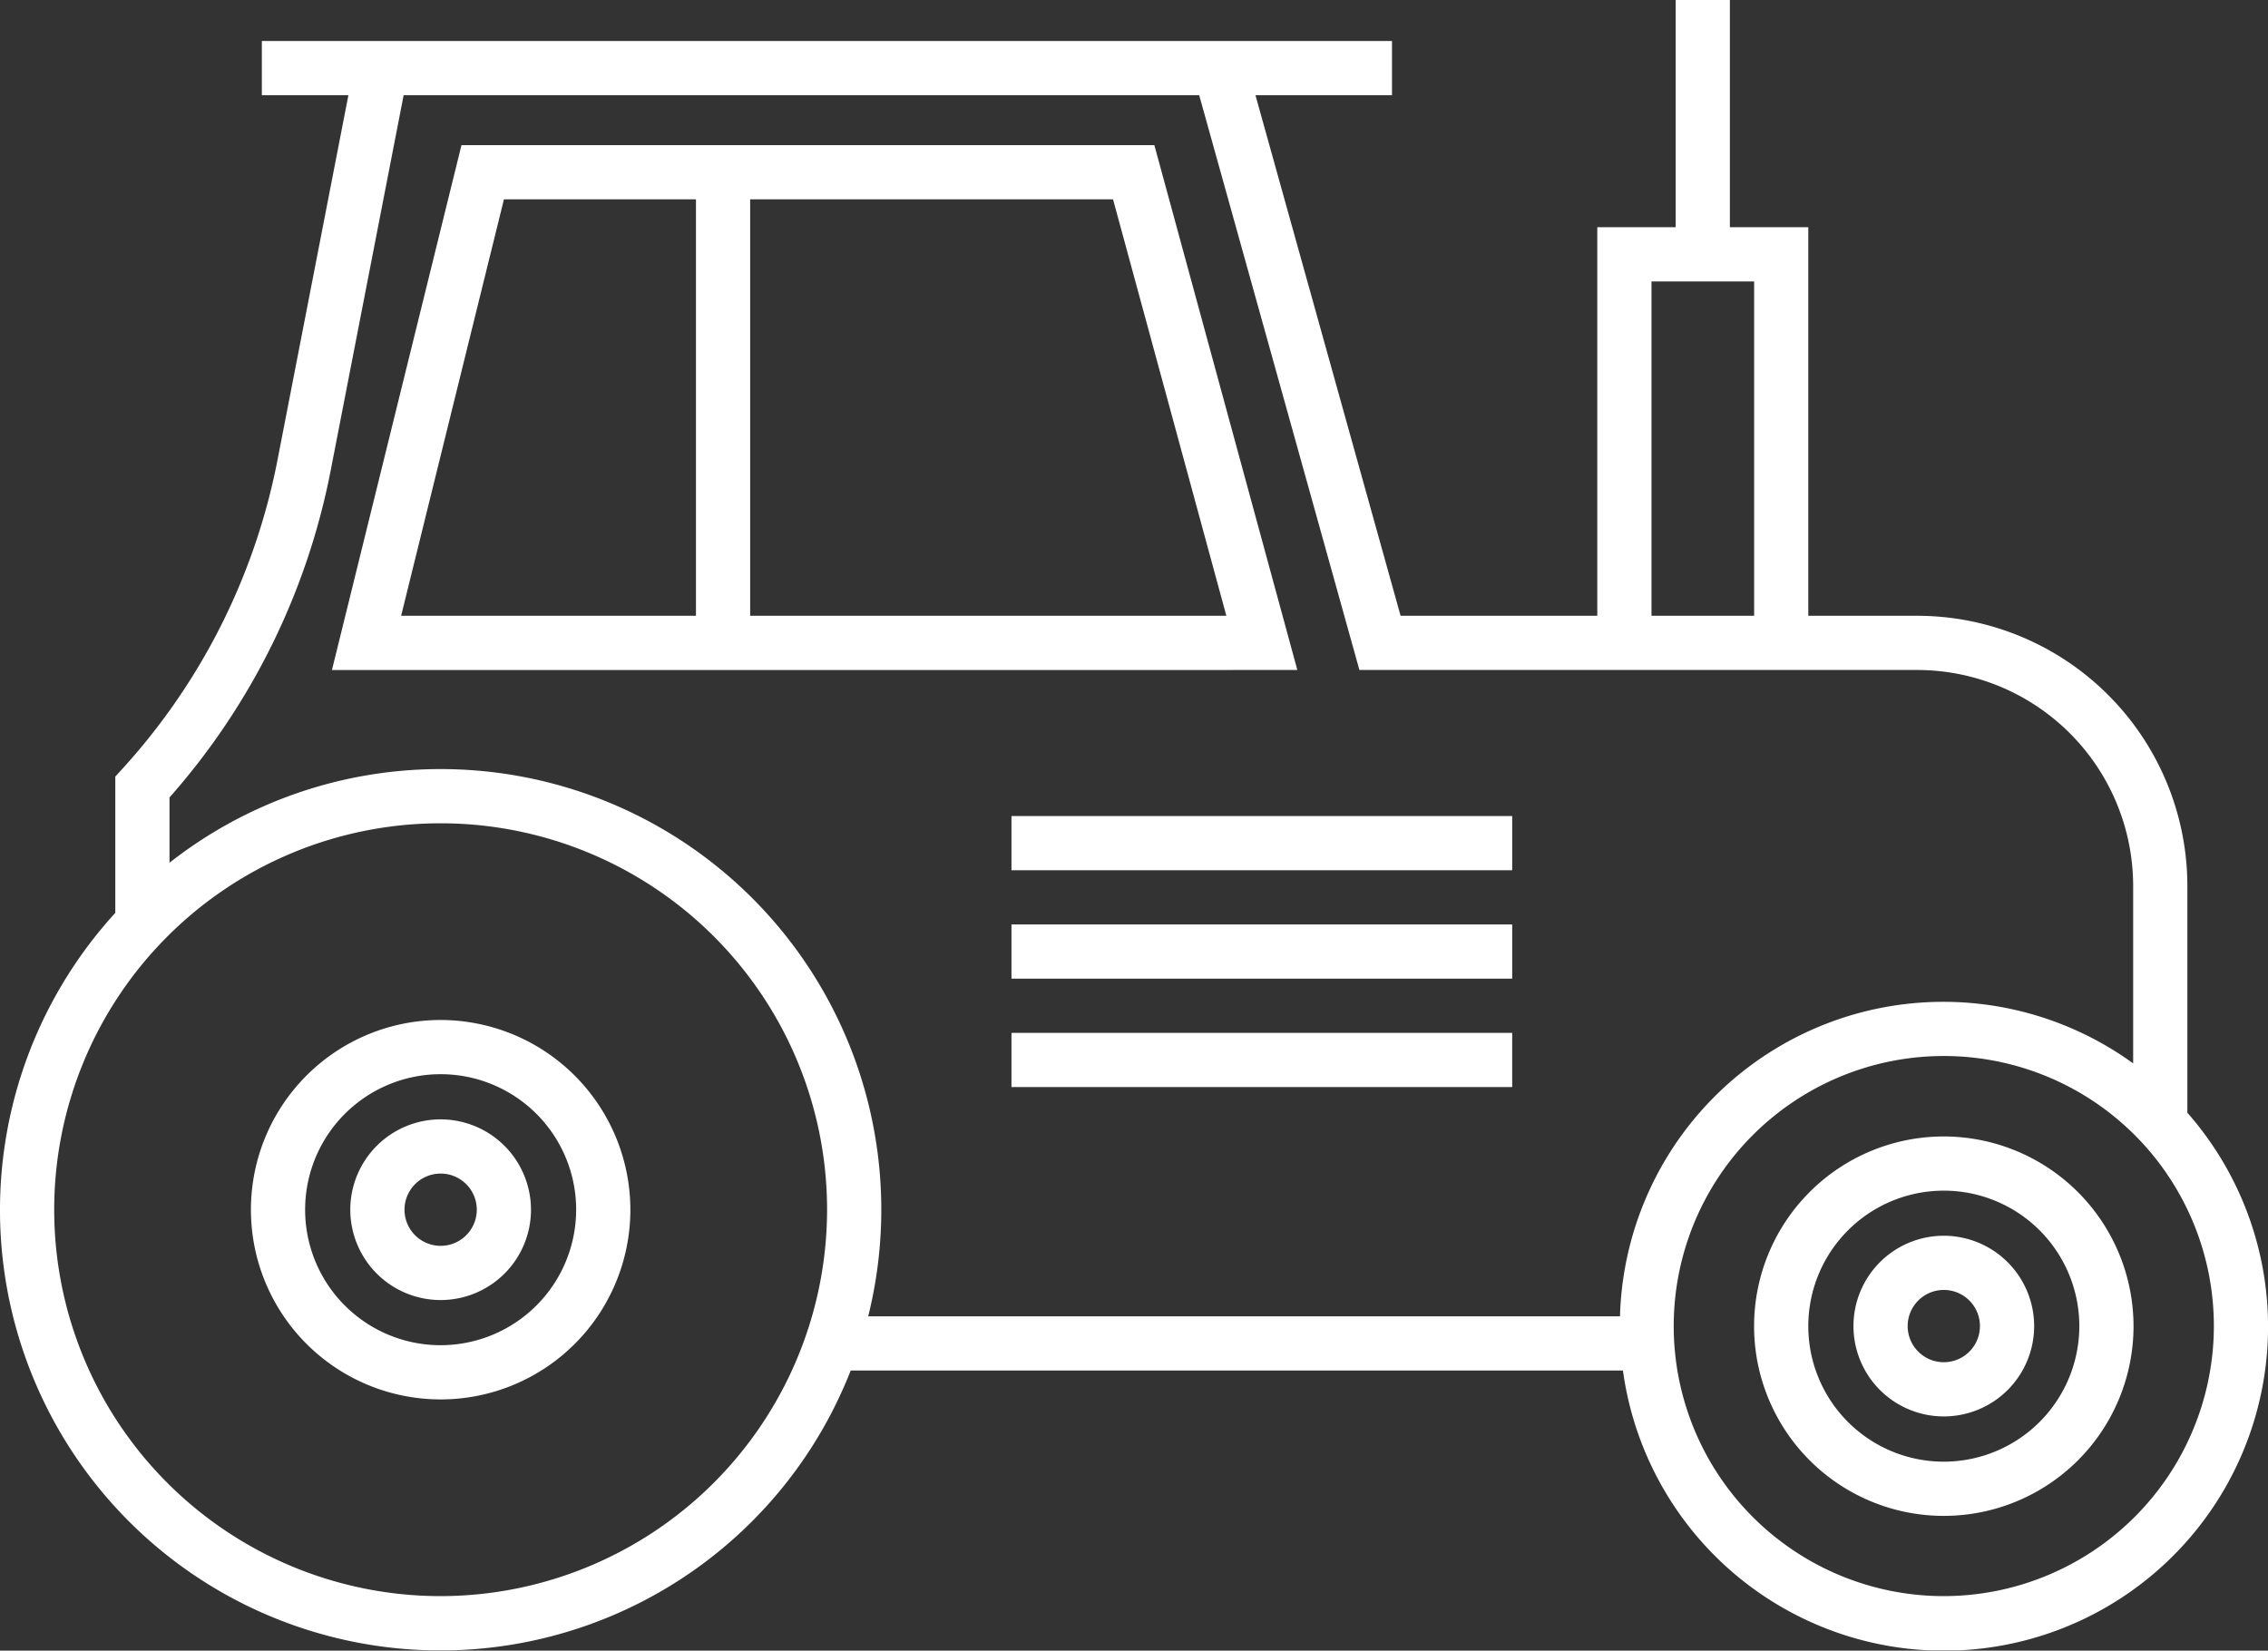
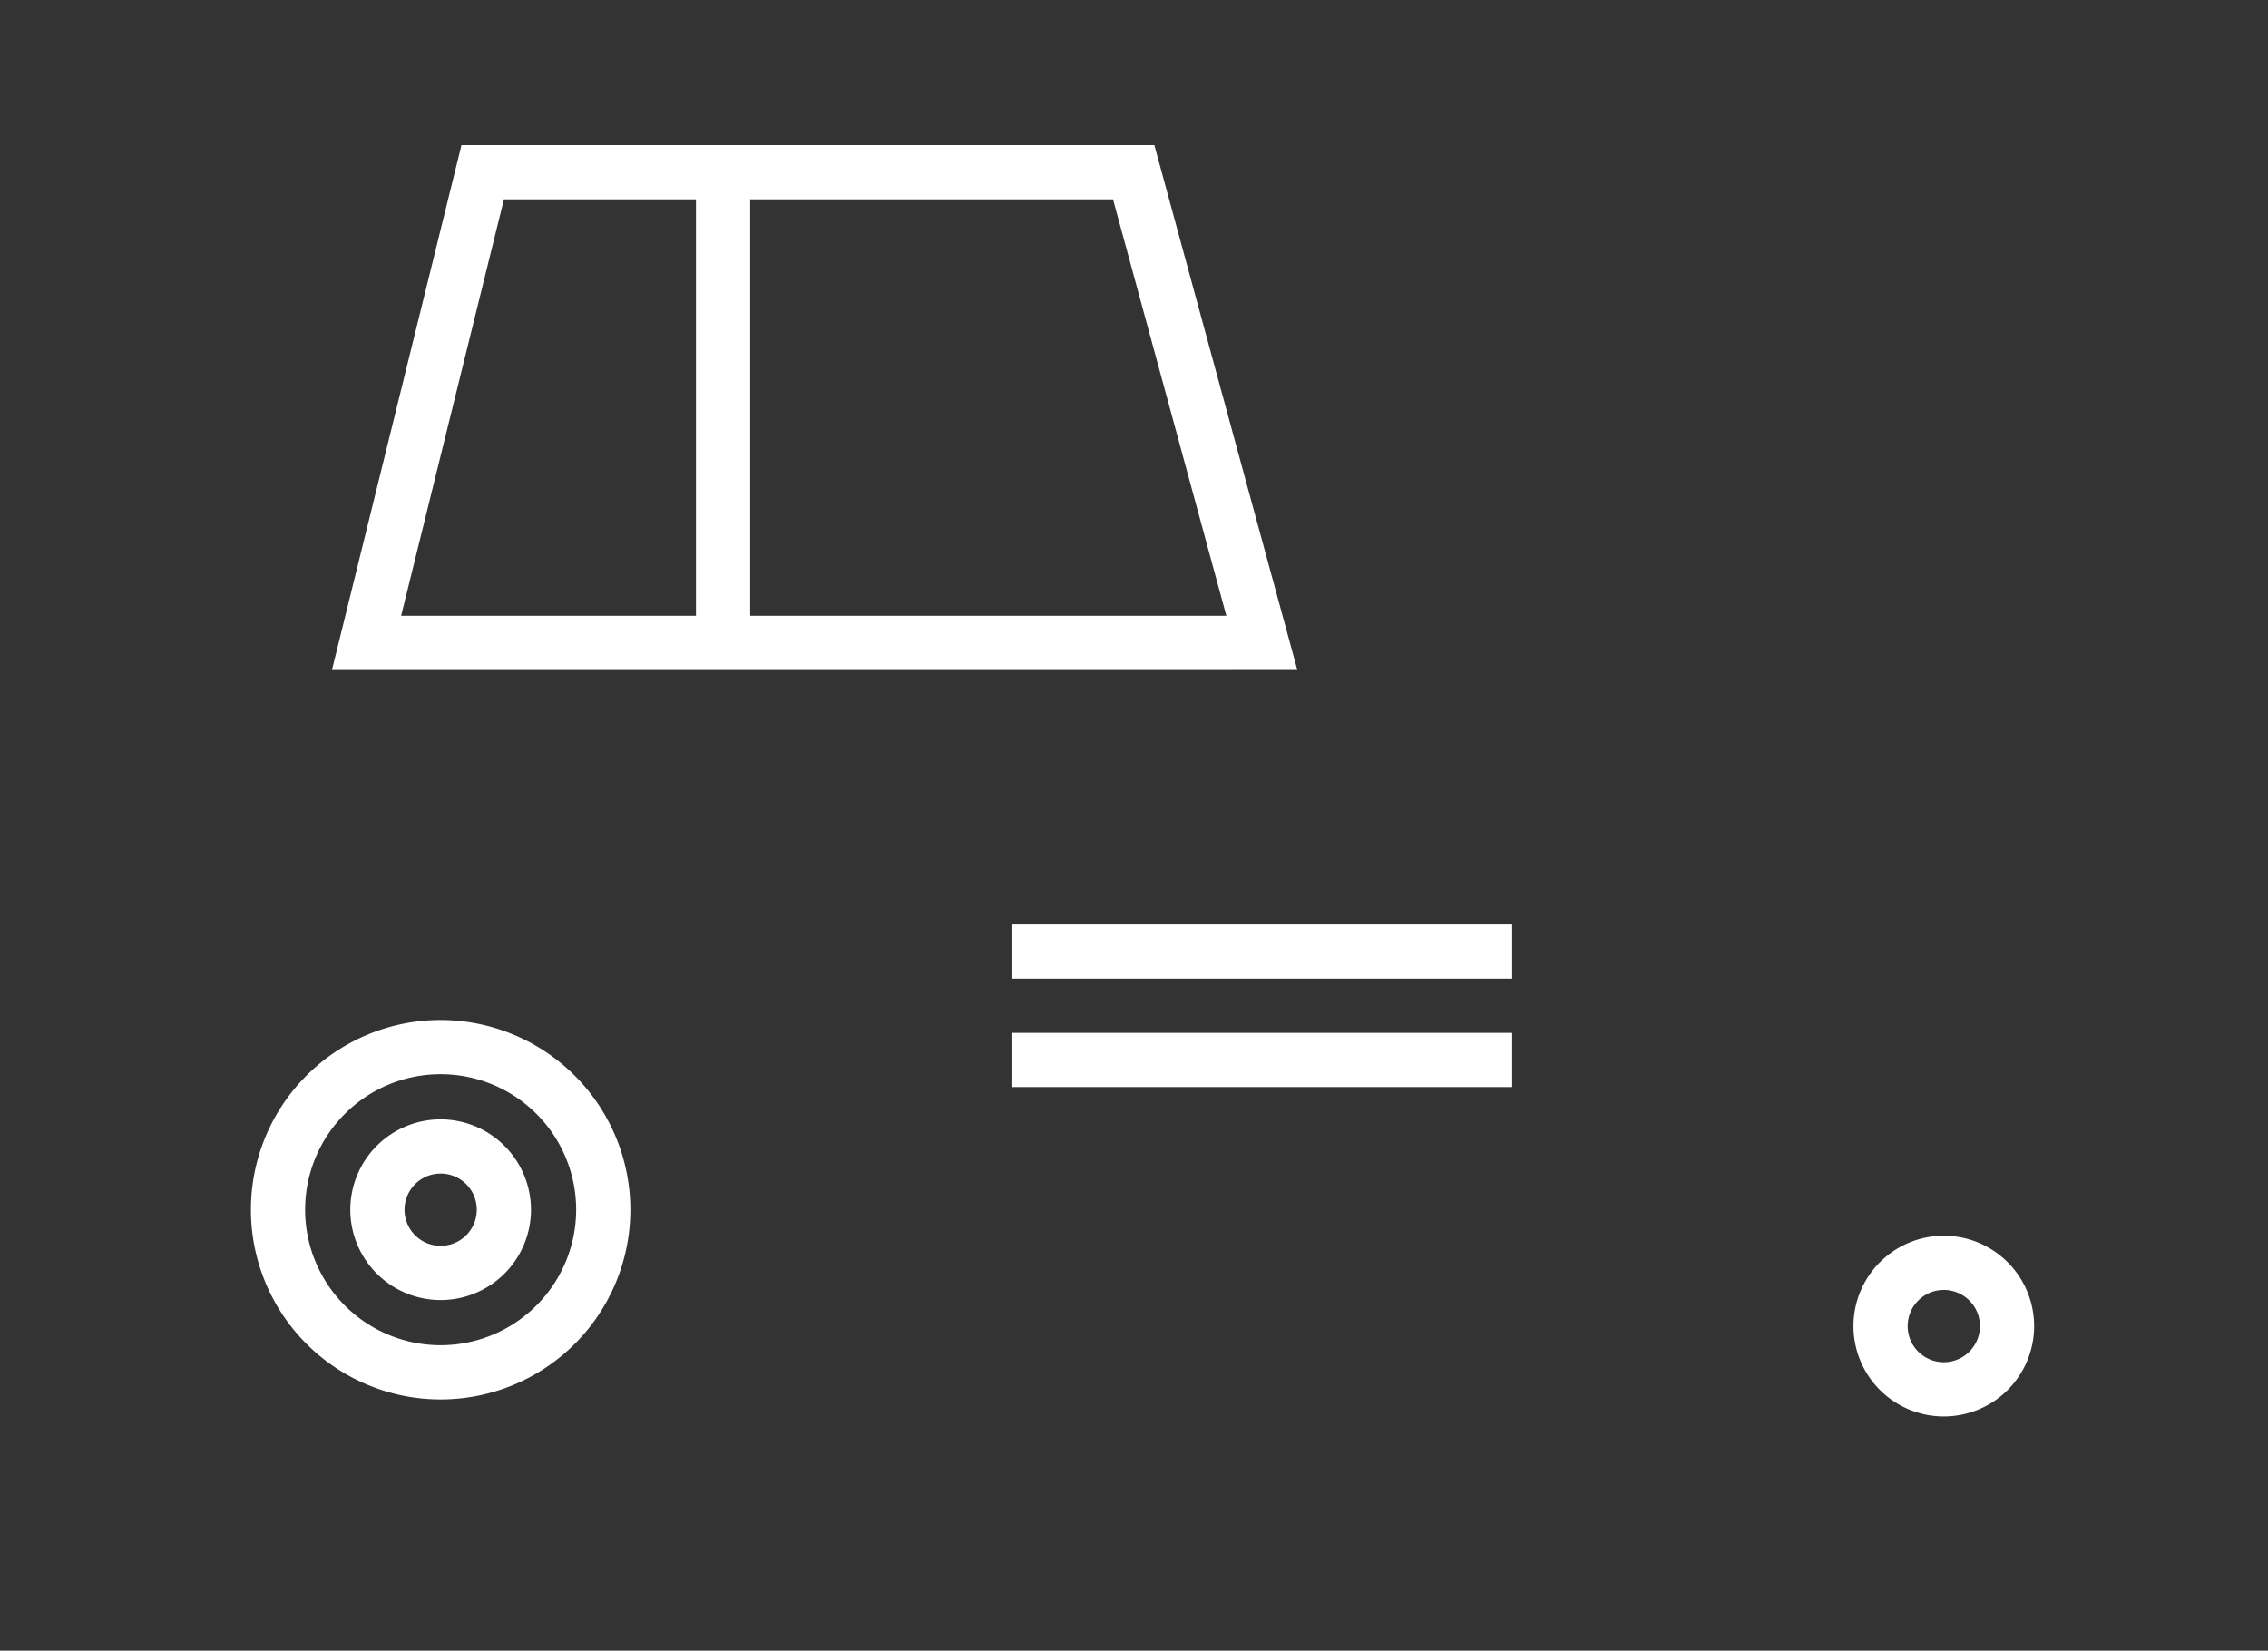
<svg xmlns="http://www.w3.org/2000/svg" viewBox="0 0 125.52 91.36">
  <rect x="0" y="0" width="125.52" height="91.36" fill="#333333" stroke="none" />
  <defs>
    <clipPath id="a">
      <path data-name="Rectangle 123" fill="#fff" d="M0 0h125.524v91.341H0z" />
    </clipPath>
  </defs>
  <g data-name="Group 39">
    <g data-name="Group 37" clip-path="url(#a)" fill="#fff">
-       <path data-name="Path 38" d="M121.057 49.028a14.963 14.963 0 0 0-14.946-14.946h-6.033V12.577h-4.34V0h-3v12.577H88.4v21.505H77.514L69.482 5.269h7.557v-3H14.492v3h4.79l-3.926 20.2a35.361 35.361 0 0 1-8.583 17.083l-.392.43v7.543a24.379 24.379 0 1 0 40.7 25.329H89.82a17.934 17.934 0 1 0 31.237-14.268ZM91.4 15.577h5.681v18.505H91.4ZM24.387 88.341a21.387 21.387 0 1 1 21.387-21.387 21.411 21.411 0 0 1-21.387 21.387m0-45.774a24.264 24.264 0 0 0-15.006 5.184v-3.614a38.359 38.359 0 0 0 8.921-18.1l4.037-20.768h44.029l8.867 31.813h30.876a11.96 11.96 0 0 1 11.946 11.946v9.828a17.9 17.9 0 0 0-28.4 14H48.049a24.385 24.385 0 0 0-23.662-30.289m83.191 45.774a14.947 14.947 0 1 1 14.946-14.946 14.963 14.963 0 0 1-14.946 14.946" />
-       <path data-name="Rectangle 120" d="M55.979 45.166h27.712v3H55.979z" />
      <path data-name="Rectangle 121" d="M55.979 51.166h27.712v3H55.979z" />
      <path data-name="Rectangle 122" d="M55.979 57.166h27.712v3H55.979z" />
      <path data-name="Path 39" d="M63.887 8.033H25.54l-7.169 29.049H71.8Zm3.984 26.049H41.517V11.033H61.6ZM27.89 11.033h10.627v23.049H22.2Z" />
-       <path data-name="Path 40" d="M107.578 62.9a10.5 10.5 0 1 0 10.5 10.5 10.512 10.512 0 0 0-10.5-10.5m0 18a7.5 7.5 0 1 1 7.5-7.5 7.508 7.508 0 0 1-7.5 7.5" />
      <path data-name="Path 41" d="M107.578 68.395a5 5 0 1 0 5 5 5.006 5.006 0 0 0-5-5m0 7a2 2 0 1 1 2-2 2 2 0 0 1-2 2" />
      <path data-name="Path 42" d="M24.387 56.454a10.5 10.5 0 1 0 10.5 10.5 10.512 10.512 0 0 0-10.5-10.5m0 18a7.5 7.5 0 1 1 7.5-7.5 7.508 7.508 0 0 1-7.5 7.5" />
      <path data-name="Path 43" d="M24.387 61.954a5 5 0 1 0 5 5 5.006 5.006 0 0 0-5-5m0 7a2 2 0 1 1 2-2 2 2 0 0 1-2 2" />
    </g>
  </g>
</svg>